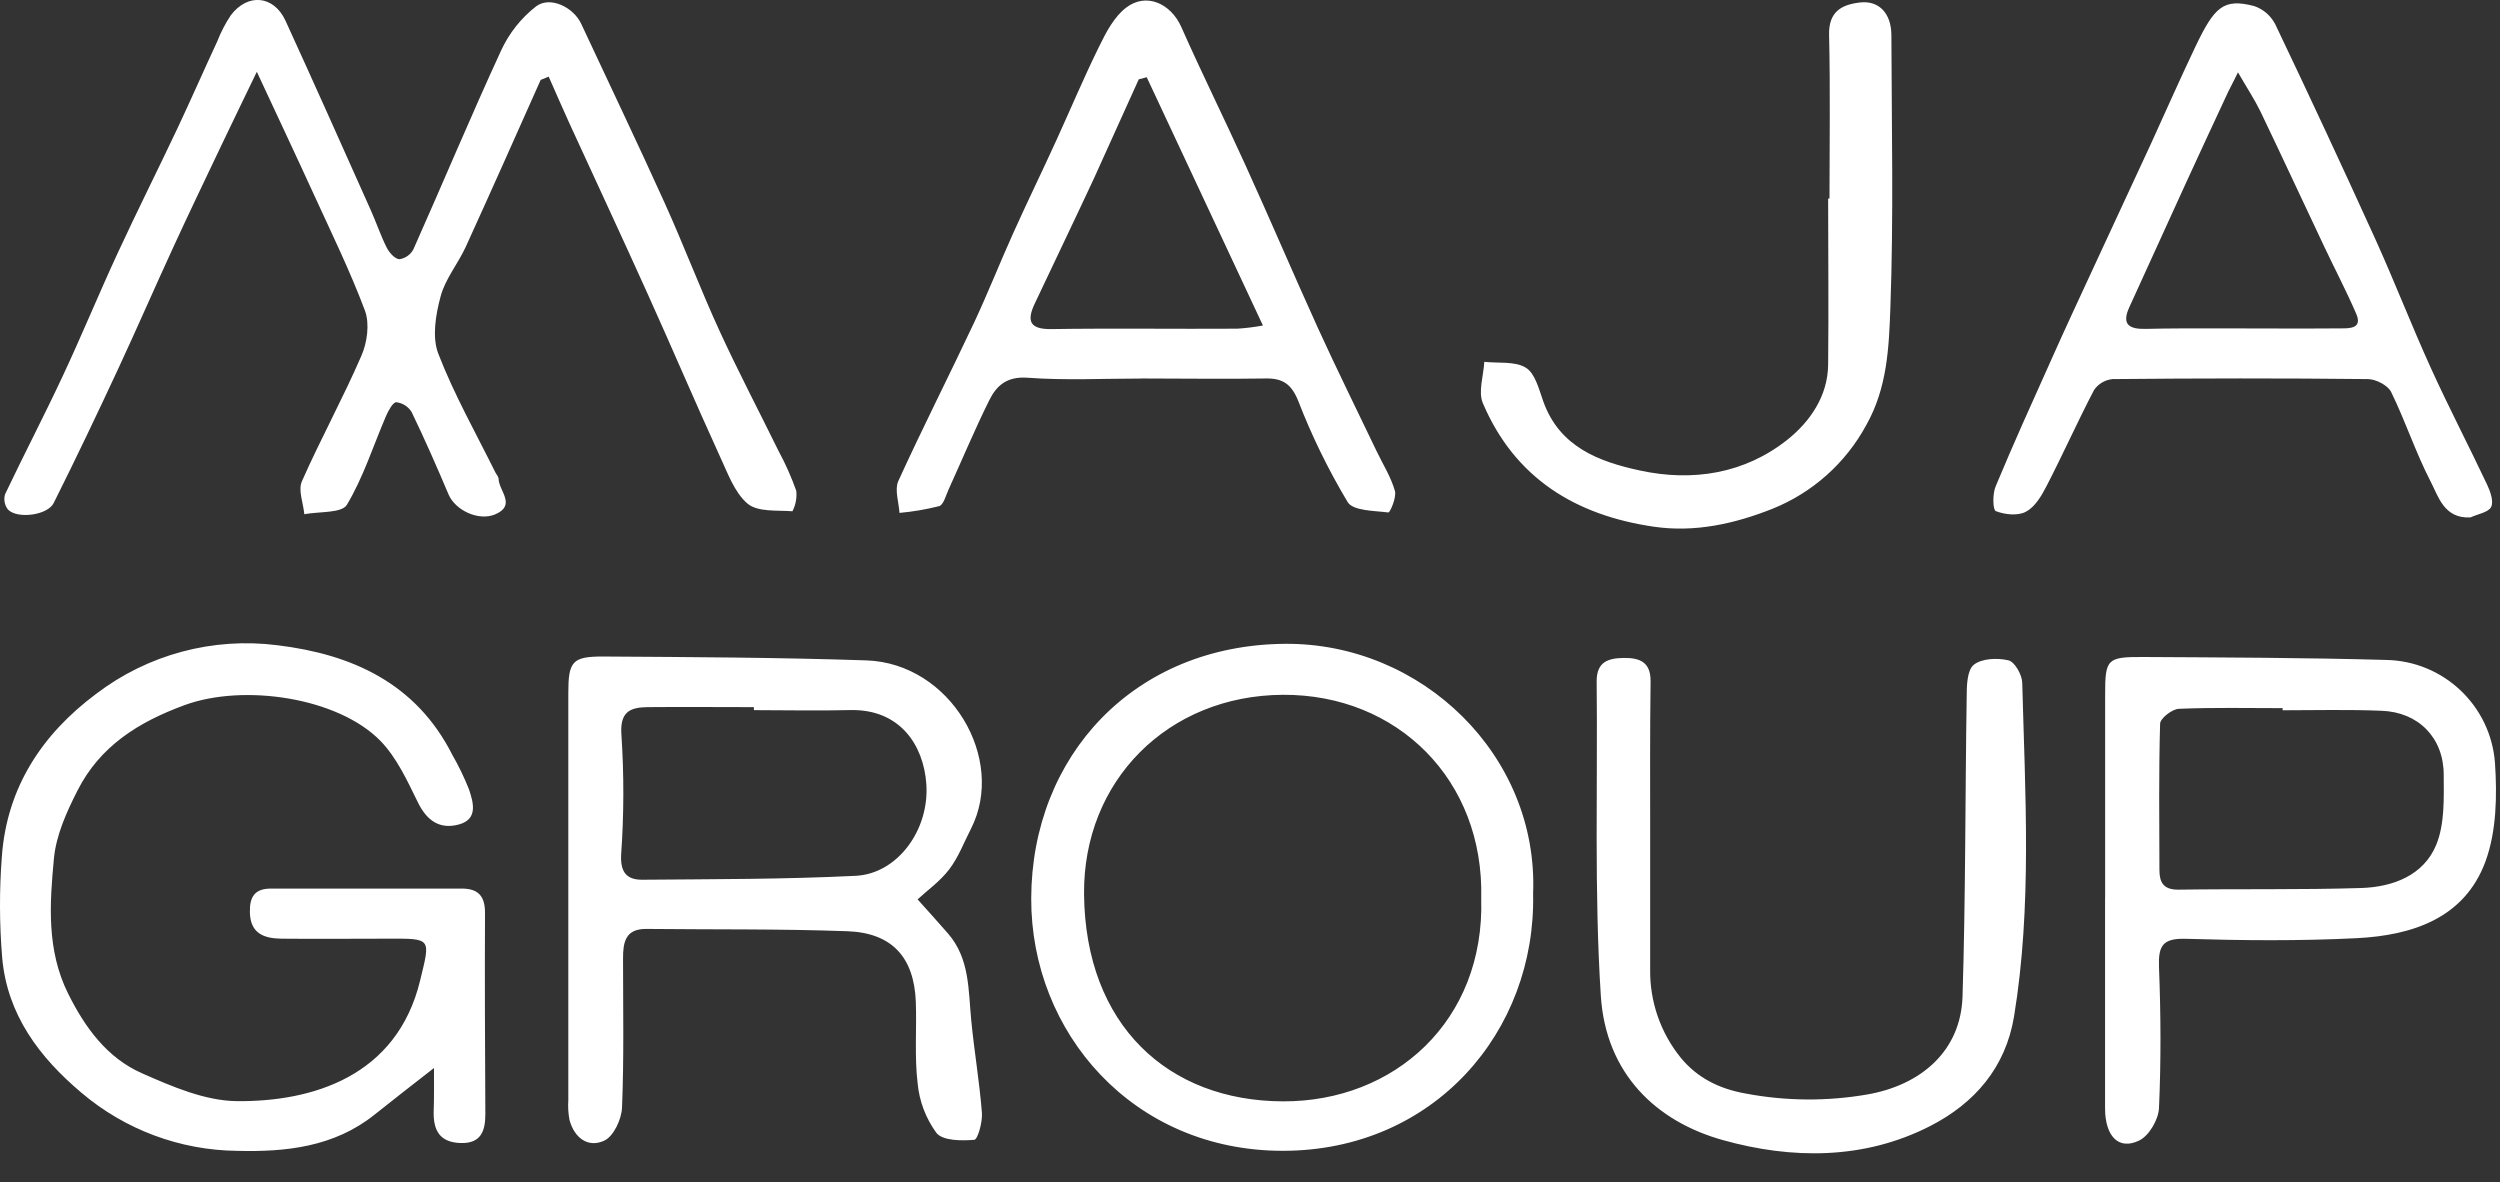
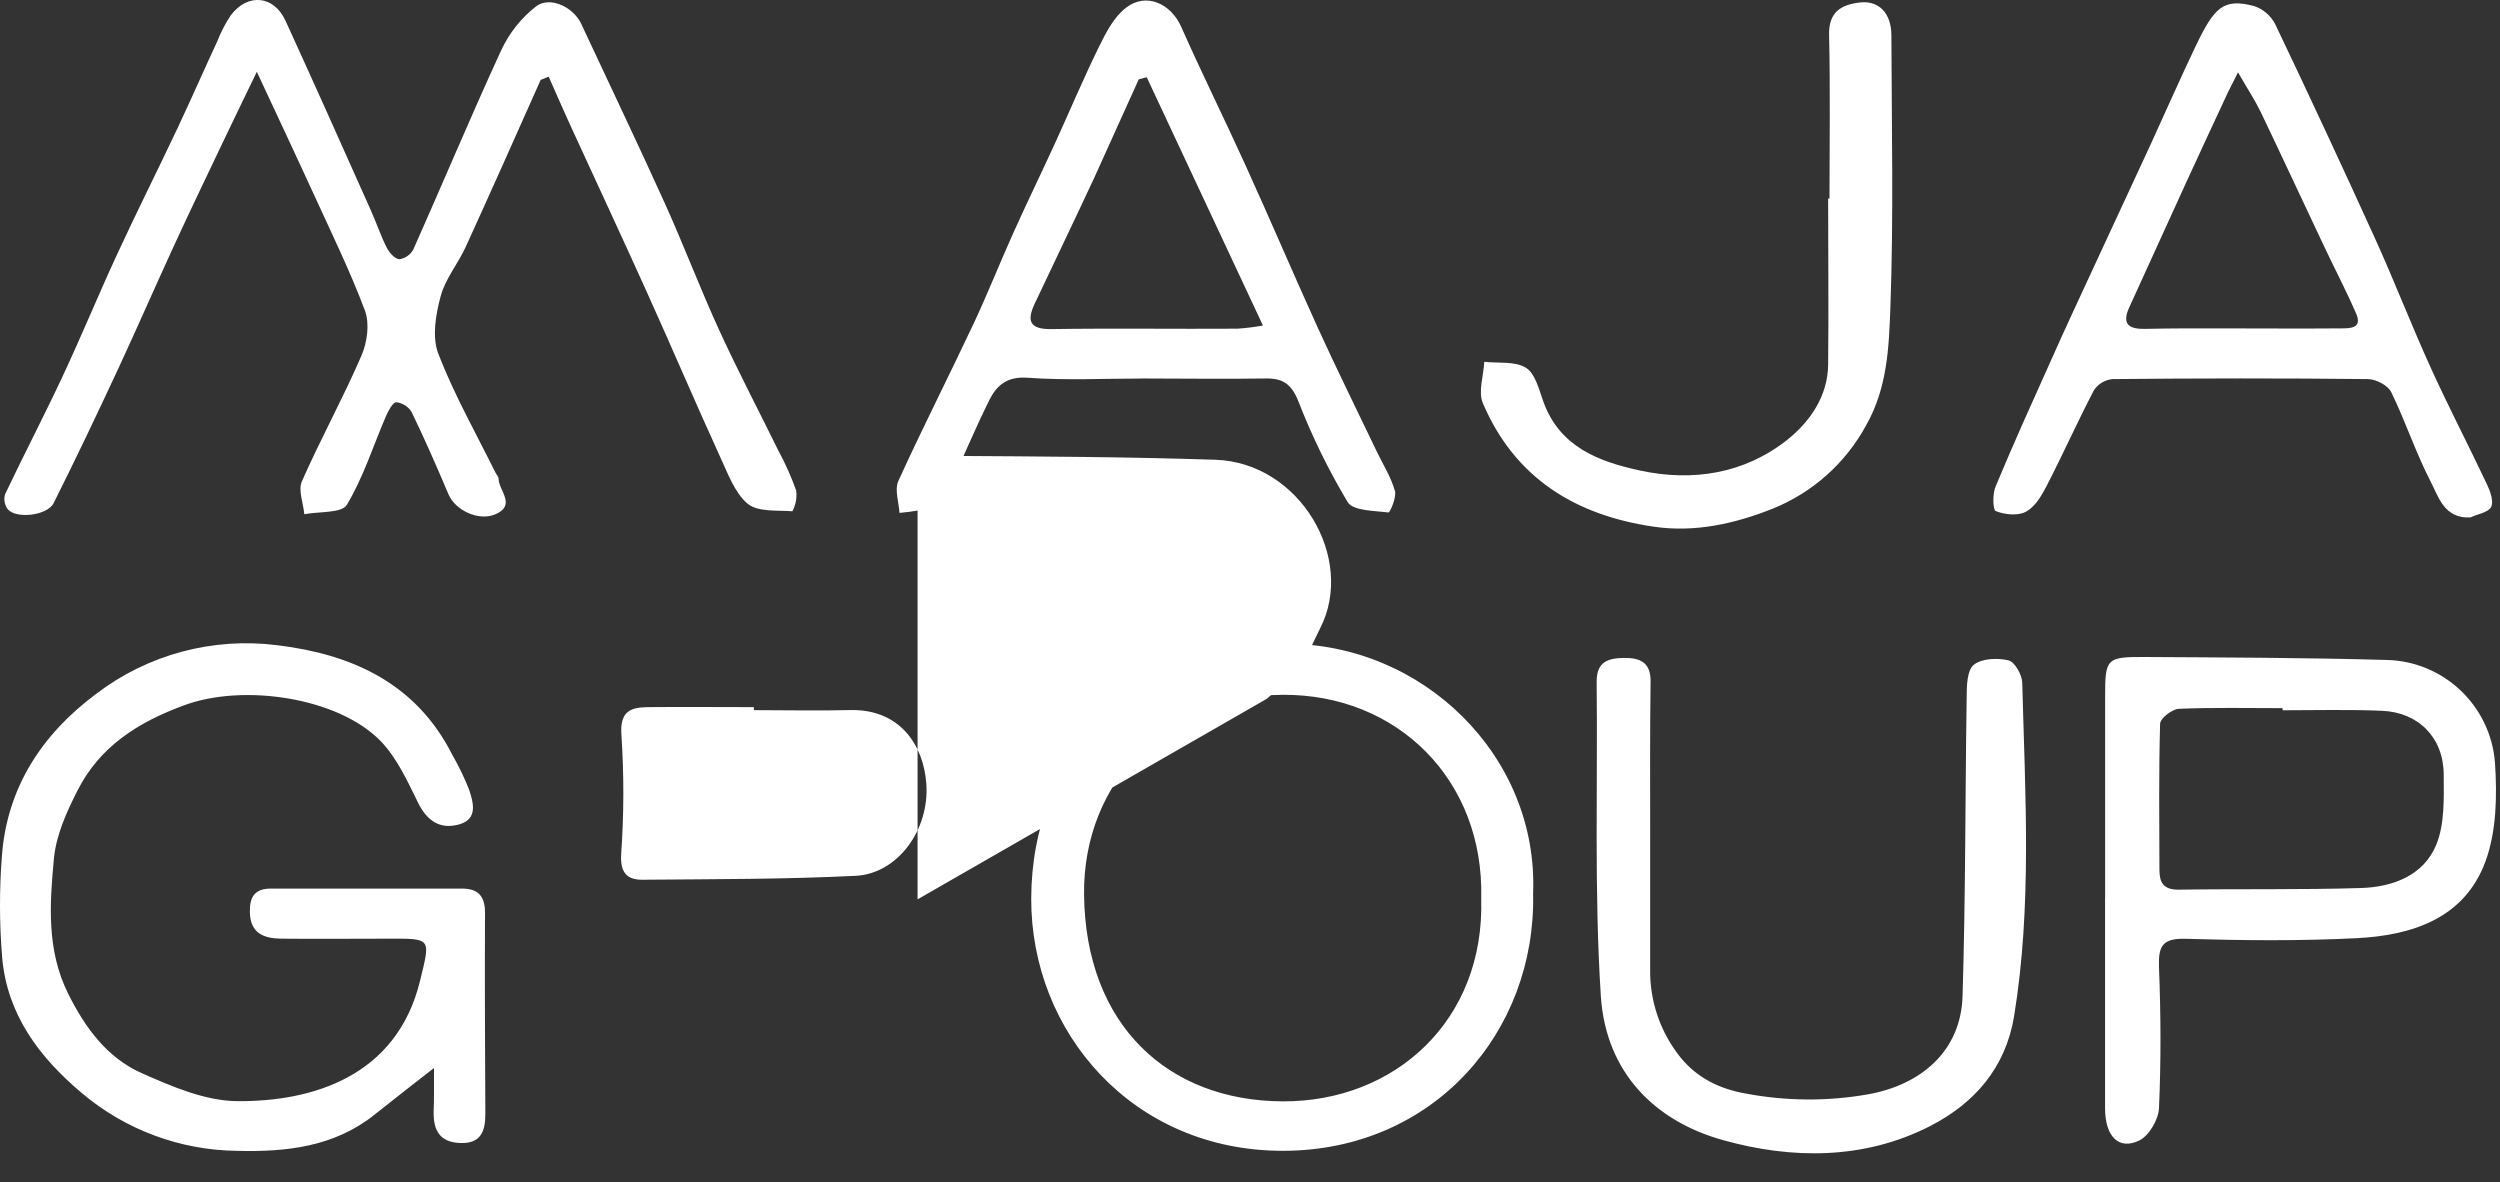
<svg xmlns="http://www.w3.org/2000/svg" width="74" height="35" viewBox="0 0 74 35">
  <rect x="0" y="0" width="74" height="35" fill="#333333" stroke="none" />
  <g fill="#FFF">
-     <path d="M16.003 2.367c-.734 1.648-1.468 3.298-2.217 4.94-.229.5-.608.95-.744 1.468-.147.541-.257 1.207-.068 1.696.466 1.206 1.113 2.349 1.687 3.509.032.064.096.129.097.193.009.357.54.787-.11 1.056-.492.201-1.175-.13-1.371-.594-.347-.82-.705-1.635-1.091-2.435-.098-.164-.267-.272-.457-.294-.1 0-.233.249-.302.407-.38.881-.67 1.813-1.159 2.628-.147.254-.825.196-1.26.28-.03-.328-.188-.711-.072-.974.554-1.254 1.218-2.46 1.762-3.718.172-.393.247-.948.105-1.333-.44-1.175-.991-2.298-1.511-3.436-.52-1.138-1.053-2.265-1.69-3.635-.392.815-.718 1.481-1.037 2.152-.478 1.005-.96 2.006-1.424 3.016-.555 1.204-1.084 2.423-1.643 3.625-.62 1.332-1.25 2.656-1.909 3.972-.18.366-1.085.48-1.355.19-.098-.127-.13-.295-.084-.45.558-1.175 1.16-2.327 1.71-3.505.552-1.177 1.062-2.42 1.616-3.617C4.053 6.26 4.67 5.032 5.257 3.79c.4-.851.778-1.713 1.175-2.568.105-.27.239-.529.4-.77.501-.663 1.27-.588 1.616.155.853 1.863 1.687 3.734 2.523 5.605.166.368.294.757.476 1.118.074.147.24.334.373.343.178-.025.334-.135.417-.294.872-1.957 1.697-3.935 2.594-5.88.236-.513.591-.962 1.036-1.31.42-.316 1.11.028 1.336.515.825 1.77 1.67 3.531 2.474 5.31.565 1.25 1.051 2.537 1.622 3.783.55 1.197 1.163 2.364 1.743 3.546.206.38.382.776.527 1.183.023.21-.016.42-.113.607-.455-.033-1.028.028-1.33-.226-.39-.334-.588-.91-.821-1.408-.734-1.605-1.424-3.23-2.15-4.835-.754-1.673-1.532-3.336-2.297-5.006-.21-.46-.411-.926-.617-1.39l-.238.098zM12.846 31.613c-.687.538-1.23.955-1.761 1.382-1.197.957-2.627 1.107-4.063 1.07-1.69-.017-3.32-.625-4.608-1.717C1.164 31.295.212 30.032.065 28.35c-.083-.997-.087-1.998-.01-2.995.147-2.046 1.19-3.622 2.79-4.816 1.53-1.167 3.457-1.683 5.365-1.44 2.202.267 4.102 1.118 5.175 3.238.19.33.356.674.497 1.028.129.388.274.881-.294 1.038-.568.157-.952-.107-1.22-.656-.313-.637-.624-1.321-1.11-1.82-1.264-1.288-4.053-1.695-5.795-1.055-1.376.505-2.504 1.219-3.167 2.524-.322.631-.633 1.321-.7 2.013-.126 1.345-.221 2.715.422 4.005.5 1.006 1.15 1.894 2.173 2.35.896.396 1.878.822 2.825.83 2.202.02 4.73-.713 5.42-3.573.303-1.257.356-1.24-.958-1.236-1.053 0-2.104.011-3.155 0-.502-.008-.916-.147-.927-.787-.009-.455.147-.696.624-.696h5.65c.488 0 .689.227.686.725-.01 1.98 0 3.964.01 5.945 0 .498-.122.881-.734.862-.612-.02-.803-.369-.796-.912.015-.411.01-.807.01-1.31zM27.16 26.621c.303.34.608.671.902 1.012.643.741.599 1.665.686 2.56.088.918.245 1.83.317 2.75.02.27-.125.788-.226.795-.378.032-.933.03-1.12-.203-.315-.43-.507-.937-.557-1.468-.096-.796-.024-1.615-.054-2.418-.052-1.313-.705-2.038-2.028-2.085-1.98-.072-3.964-.047-5.944-.068-.624-.007-.696.391-.694.881 0 1.469.03 2.937-.03 4.405-.013.344-.245.846-.52.978-.478.228-.893-.073-1.036-.614-.036-.193-.047-.39-.034-.587v-12.04c0-.94.115-1.09 1.039-1.086 2.591.016 5.185.028 7.781.114 2.496.084 4.152 2.922 3.098 4.985-.207.404-.371.843-.643 1.2-.271.356-.653.627-.937.89zm-4.845-5.6v-.09c-1.053 0-2.104-.01-3.155 0-.526.008-.818.148-.765.835.077 1.173.074 2.35-.009 3.524-.03.537.172.754.63.75 2.104-.018 4.21-.012 6.314-.116 1.237-.062 2.187-1.361 2.089-2.722-.082-1.159-.79-2.211-2.238-2.184-.96.024-1.914.002-2.867.002l.001.001zM45.38 26.45c.09 4.087-2.937 7.607-7.397 7.614-4.46.007-7.47-3.515-7.459-7.47.012-4.219 3.041-7.503 7.513-7.537 4.054-.03 7.506 3.306 7.343 7.393zm-1.536.146c.091-3.504-2.477-6.049-5.873-6.03-3.396.02-5.917 2.54-5.883 5.909.04 3.865 2.483 6.115 5.888 6.125 3.3.012 5.978-2.381 5.868-6.007v.003zM33.793 11.205c-1.125 0-2.256.058-3.377-.024-.608-.044-.918.228-1.135.668-.43.868-.804 1.762-1.204 2.643-.081.175-.147.45-.278.49-.386.097-.778.164-1.174.2-.02-.314-.147-.681-.039-.934.72-1.58 1.508-3.127 2.247-4.698.412-.881.765-1.778 1.163-2.66.415-.921.859-1.831 1.278-2.75.42-.92.814-1.86 1.265-2.773.202-.414.44-.869.792-1.139.597-.46 1.322-.126 1.632.564.605 1.367 1.271 2.707 1.89 4.07.733 1.608 1.422 3.23 2.156 4.845.56 1.226 1.157 2.433 1.739 3.649.186.389.424.762.541 1.174.055.19-.146.645-.193.639-.419-.053-1.044-.046-1.204-.305-.57-.953-1.06-1.953-1.461-2.988-.201-.502-.454-.682-.965-.673-1.221.02-2.446 0-3.67 0l-.003.002zm3.59-1.57l-3.44-7.349-.236.062c-.44.975-.88 1.953-1.321 2.922-.58 1.245-1.175 2.481-1.762 3.725-.236.505-.147.756.498.746 1.834-.028 3.67 0 5.503-.012.254-.016.508-.048.759-.094zM73.129 15.316c-.789.042-.953-.626-1.185-1.068-.44-.851-.743-1.782-1.165-2.643-.097-.2-.453-.383-.691-.384-2.518-.028-5.036-.024-7.554 0-.222.02-.424.139-.55.323-.49.937-.923 1.909-1.408 2.847-.146.286-.343.616-.609.756-.236.128-.624.087-.891-.018-.091-.035-.101-.522 0-.744.518-1.245 1.075-2.474 1.627-3.703.44-.99.901-1.973 1.356-2.957.533-1.156 1.074-2.31 1.607-3.465.44-.962.866-1.93 1.321-2.885C65.55.2 65.815-.057 66.725.18c.27.092.492.285.622.537 1.006 2.107 1.991 4.223 2.957 6.348.575 1.268 1.077 2.57 1.653 3.836.527 1.159 1.116 2.288 1.659 3.439.097.204.203.502.122.665-.08.163-.4.21-.61.31zM66.244 2.14c-.147.308-.226.44-.294.587-.415.893-.832 1.785-1.242 2.681-.562 1.227-1.119 2.458-1.681 3.687-.238.521.007.65.486.64.734-.018 1.468-.015 2.195-.015 1.197 0 2.392.01 3.588 0 .266 0 .629 0 .453-.421-.294-.683-.64-1.338-.956-2.009-.63-1.33-1.248-2.666-1.885-3.993-.17-.348-.39-.682-.664-1.156V2.14zM62.312 26.573v-6.011c0-1.054.053-1.12 1.126-1.115 2.393.014 4.79.02 7.183.087 1.7.027 3.101 1.346 3.23 3.042.065.97.047 2.028-.28 2.92-.62 1.688-2.17 2.191-3.81 2.274-1.682.085-3.376.069-5.056.019-.687-.021-.822.2-.799.836.055 1.39.062 2.79 0 4.178-.016.337-.293.815-.587.957-.608.294-1.009-.128-1.009-.954v-6.233h.002zm5.253-5.549v-.063c-1.027 0-2.055-.023-3.074.02-.198.01-.548.281-.552.441-.041 1.44-.024 2.882-.02 4.324 0 .364.11.588.553.588 1.807-.027 3.616.007 5.422-.049.937-.03 1.848-.373 2.22-1.282.252-.618.223-1.374.22-2.067 0-1.101-.75-1.857-1.838-1.897-.976-.041-1.954-.015-2.93-.015zM48.845 24.72v3.964c-.016.954.304 1.883.905 2.624.48.587 1.127.92 1.919 1.06 1.192.226 2.415.235 3.61.027 1.578-.278 2.76-1.278 2.812-2.9.092-2.956.077-5.916.123-8.873 0-.327.012-.784.21-.944.233-.19.697-.209 1.028-.132.183.044.4.426.406.66.086 3.297.294 6.606-.242 9.88-.252 1.522-1.174 2.573-2.478 3.242-1.962 1.008-4.111.986-6.135.42-1.966-.546-3.47-1.955-3.619-4.274-.198-3.093-.09-6.208-.123-9.312 0-.577.345-.682.812-.687.467-.004.791.124.784.698-.02 1.514-.013 3.03-.012 4.547zM54.153 5.88c0-1.616.026-3.23-.012-4.846-.018-.699.383-.903.93-.962.549-.058.913.326.914.97.008 2.69.068 5.382-.03 8.069-.042 1.166-.09 2.368-.713 3.47-.608 1.125-1.591 2.003-2.78 2.48-1.11.44-2.287.707-3.504.53-2.32-.337-4.118-1.435-5.064-3.654-.147-.342.02-.815.041-1.227.419.047.91-.025 1.232.175.276.171.388.646.517 1.005.484 1.344 1.646 1.775 2.859 2.037 1.563.339 3.1.092 4.362-.91.656-.522 1.2-1.282 1.208-2.226.018-1.639 0-3.276 0-4.915l.04.003z" />
+     <path d="M16.003 2.367c-.734 1.648-1.468 3.298-2.217 4.94-.229.5-.608.95-.744 1.468-.147.541-.257 1.207-.068 1.696.466 1.206 1.113 2.349 1.687 3.509.032.064.096.129.097.193.009.357.54.787-.11 1.056-.492.201-1.175-.13-1.371-.594-.347-.82-.705-1.635-1.091-2.435-.098-.164-.267-.272-.457-.294-.1 0-.233.249-.302.407-.38.881-.67 1.813-1.159 2.628-.147.254-.825.196-1.26.28-.03-.328-.188-.711-.072-.974.554-1.254 1.218-2.46 1.762-3.718.172-.393.247-.948.105-1.333-.44-1.175-.991-2.298-1.511-3.436-.52-1.138-1.053-2.265-1.69-3.635-.392.815-.718 1.481-1.037 2.152-.478 1.005-.96 2.006-1.424 3.016-.555 1.204-1.084 2.423-1.643 3.625-.62 1.332-1.25 2.656-1.909 3.972-.18.366-1.085.48-1.355.19-.098-.127-.13-.295-.084-.45.558-1.175 1.16-2.327 1.71-3.505.552-1.177 1.062-2.42 1.616-3.617C4.053 6.26 4.67 5.032 5.257 3.79c.4-.851.778-1.713 1.175-2.568.105-.27.239-.529.4-.77.501-.663 1.27-.588 1.616.155.853 1.863 1.687 3.734 2.523 5.605.166.368.294.757.476 1.118.074.147.24.334.373.343.178-.025.334-.135.417-.294.872-1.957 1.697-3.935 2.594-5.88.236-.513.591-.962 1.036-1.31.42-.316 1.11.028 1.336.515.825 1.77 1.67 3.531 2.474 5.31.565 1.25 1.051 2.537 1.622 3.783.55 1.197 1.163 2.364 1.743 3.546.206.38.382.776.527 1.183.023.21-.016.42-.113.607-.455-.033-1.028.028-1.33-.226-.39-.334-.588-.91-.821-1.408-.734-1.605-1.424-3.23-2.15-4.835-.754-1.673-1.532-3.336-2.297-5.006-.21-.46-.411-.926-.617-1.39l-.238.098zM12.846 31.613c-.687.538-1.23.955-1.761 1.382-1.197.957-2.627 1.107-4.063 1.07-1.69-.017-3.32-.625-4.608-1.717C1.164 31.295.212 30.032.065 28.35c-.083-.997-.087-1.998-.01-2.995.147-2.046 1.19-3.622 2.79-4.816 1.53-1.167 3.457-1.683 5.365-1.44 2.202.267 4.102 1.118 5.175 3.238.19.33.356.674.497 1.028.129.388.274.881-.294 1.038-.568.157-.952-.107-1.22-.656-.313-.637-.624-1.321-1.11-1.82-1.264-1.288-4.053-1.695-5.795-1.055-1.376.505-2.504 1.219-3.167 2.524-.322.631-.633 1.321-.7 2.013-.126 1.345-.221 2.715.422 4.005.5 1.006 1.15 1.894 2.173 2.35.896.396 1.878.822 2.825.83 2.202.02 4.73-.713 5.42-3.573.303-1.257.356-1.24-.958-1.236-1.053 0-2.104.011-3.155 0-.502-.008-.916-.147-.927-.787-.009-.455.147-.696.624-.696h5.65c.488 0 .689.227.686.725-.01 1.98 0 3.964.01 5.945 0 .498-.122.881-.734.862-.612-.02-.803-.369-.796-.912.015-.411.01-.807.01-1.31zM27.16 26.621v-12.04c0-.94.115-1.09 1.039-1.086 2.591.016 5.185.028 7.781.114 2.496.084 4.152 2.922 3.098 4.985-.207.404-.371.843-.643 1.2-.271.356-.653.627-.937.89zm-4.845-5.6v-.09c-1.053 0-2.104-.01-3.155 0-.526.008-.818.148-.765.835.077 1.173.074 2.35-.009 3.524-.03.537.172.754.63.75 2.104-.018 4.21-.012 6.314-.116 1.237-.062 2.187-1.361 2.089-2.722-.082-1.159-.79-2.211-2.238-2.184-.96.024-1.914.002-2.867.002l.001.001zM45.38 26.45c.09 4.087-2.937 7.607-7.397 7.614-4.46.007-7.47-3.515-7.459-7.47.012-4.219 3.041-7.503 7.513-7.537 4.054-.03 7.506 3.306 7.343 7.393zm-1.536.146c.091-3.504-2.477-6.049-5.873-6.03-3.396.02-5.917 2.54-5.883 5.909.04 3.865 2.483 6.115 5.888 6.125 3.3.012 5.978-2.381 5.868-6.007v.003zM33.793 11.205c-1.125 0-2.256.058-3.377-.024-.608-.044-.918.228-1.135.668-.43.868-.804 1.762-1.204 2.643-.081.175-.147.45-.278.49-.386.097-.778.164-1.174.2-.02-.314-.147-.681-.039-.934.72-1.58 1.508-3.127 2.247-4.698.412-.881.765-1.778 1.163-2.66.415-.921.859-1.831 1.278-2.75.42-.92.814-1.86 1.265-2.773.202-.414.44-.869.792-1.139.597-.46 1.322-.126 1.632.564.605 1.367 1.271 2.707 1.89 4.07.733 1.608 1.422 3.23 2.156 4.845.56 1.226 1.157 2.433 1.739 3.649.186.389.424.762.541 1.174.055.19-.146.645-.193.639-.419-.053-1.044-.046-1.204-.305-.57-.953-1.06-1.953-1.461-2.988-.201-.502-.454-.682-.965-.673-1.221.02-2.446 0-3.67 0l-.003.002zm3.59-1.57l-3.44-7.349-.236.062c-.44.975-.88 1.953-1.321 2.922-.58 1.245-1.175 2.481-1.762 3.725-.236.505-.147.756.498.746 1.834-.028 3.67 0 5.503-.012.254-.016.508-.048.759-.094zM73.129 15.316c-.789.042-.953-.626-1.185-1.068-.44-.851-.743-1.782-1.165-2.643-.097-.2-.453-.383-.691-.384-2.518-.028-5.036-.024-7.554 0-.222.02-.424.139-.55.323-.49.937-.923 1.909-1.408 2.847-.146.286-.343.616-.609.756-.236.128-.624.087-.891-.018-.091-.035-.101-.522 0-.744.518-1.245 1.075-2.474 1.627-3.703.44-.99.901-1.973 1.356-2.957.533-1.156 1.074-2.31 1.607-3.465.44-.962.866-1.93 1.321-2.885C65.55.2 65.815-.057 66.725.18c.27.092.492.285.622.537 1.006 2.107 1.991 4.223 2.957 6.348.575 1.268 1.077 2.57 1.653 3.836.527 1.159 1.116 2.288 1.659 3.439.097.204.203.502.122.665-.08.163-.4.21-.61.31zM66.244 2.14c-.147.308-.226.44-.294.587-.415.893-.832 1.785-1.242 2.681-.562 1.227-1.119 2.458-1.681 3.687-.238.521.007.65.486.64.734-.018 1.468-.015 2.195-.015 1.197 0 2.392.01 3.588 0 .266 0 .629 0 .453-.421-.294-.683-.64-1.338-.956-2.009-.63-1.33-1.248-2.666-1.885-3.993-.17-.348-.39-.682-.664-1.156V2.14zM62.312 26.573v-6.011c0-1.054.053-1.12 1.126-1.115 2.393.014 4.79.02 7.183.087 1.7.027 3.101 1.346 3.23 3.042.065.97.047 2.028-.28 2.92-.62 1.688-2.17 2.191-3.81 2.274-1.682.085-3.376.069-5.056.019-.687-.021-.822.2-.799.836.055 1.39.062 2.79 0 4.178-.016.337-.293.815-.587.957-.608.294-1.009-.128-1.009-.954v-6.233h.002zm5.253-5.549v-.063c-1.027 0-2.055-.023-3.074.02-.198.01-.548.281-.552.441-.041 1.44-.024 2.882-.02 4.324 0 .364.11.588.553.588 1.807-.027 3.616.007 5.422-.049.937-.03 1.848-.373 2.22-1.282.252-.618.223-1.374.22-2.067 0-1.101-.75-1.857-1.838-1.897-.976-.041-1.954-.015-2.93-.015zM48.845 24.72v3.964c-.016.954.304 1.883.905 2.624.48.587 1.127.92 1.919 1.06 1.192.226 2.415.235 3.61.027 1.578-.278 2.76-1.278 2.812-2.9.092-2.956.077-5.916.123-8.873 0-.327.012-.784.21-.944.233-.19.697-.209 1.028-.132.183.044.4.426.406.66.086 3.297.294 6.606-.242 9.88-.252 1.522-1.174 2.573-2.478 3.242-1.962 1.008-4.111.986-6.135.42-1.966-.546-3.47-1.955-3.619-4.274-.198-3.093-.09-6.208-.123-9.312 0-.577.345-.682.812-.687.467-.004.791.124.784.698-.02 1.514-.013 3.03-.012 4.547zM54.153 5.88c0-1.616.026-3.23-.012-4.846-.018-.699.383-.903.93-.962.549-.058.913.326.914.97.008 2.69.068 5.382-.03 8.069-.042 1.166-.09 2.368-.713 3.47-.608 1.125-1.591 2.003-2.78 2.48-1.11.44-2.287.707-3.504.53-2.32-.337-4.118-1.435-5.064-3.654-.147-.342.02-.815.041-1.227.419.047.91-.025 1.232.175.276.171.388.646.517 1.005.484 1.344 1.646 1.775 2.859 2.037 1.563.339 3.1.092 4.362-.91.656-.522 1.2-1.282 1.208-2.226.018-1.639 0-3.276 0-4.915l.04.003z" />
  </g>
</svg>